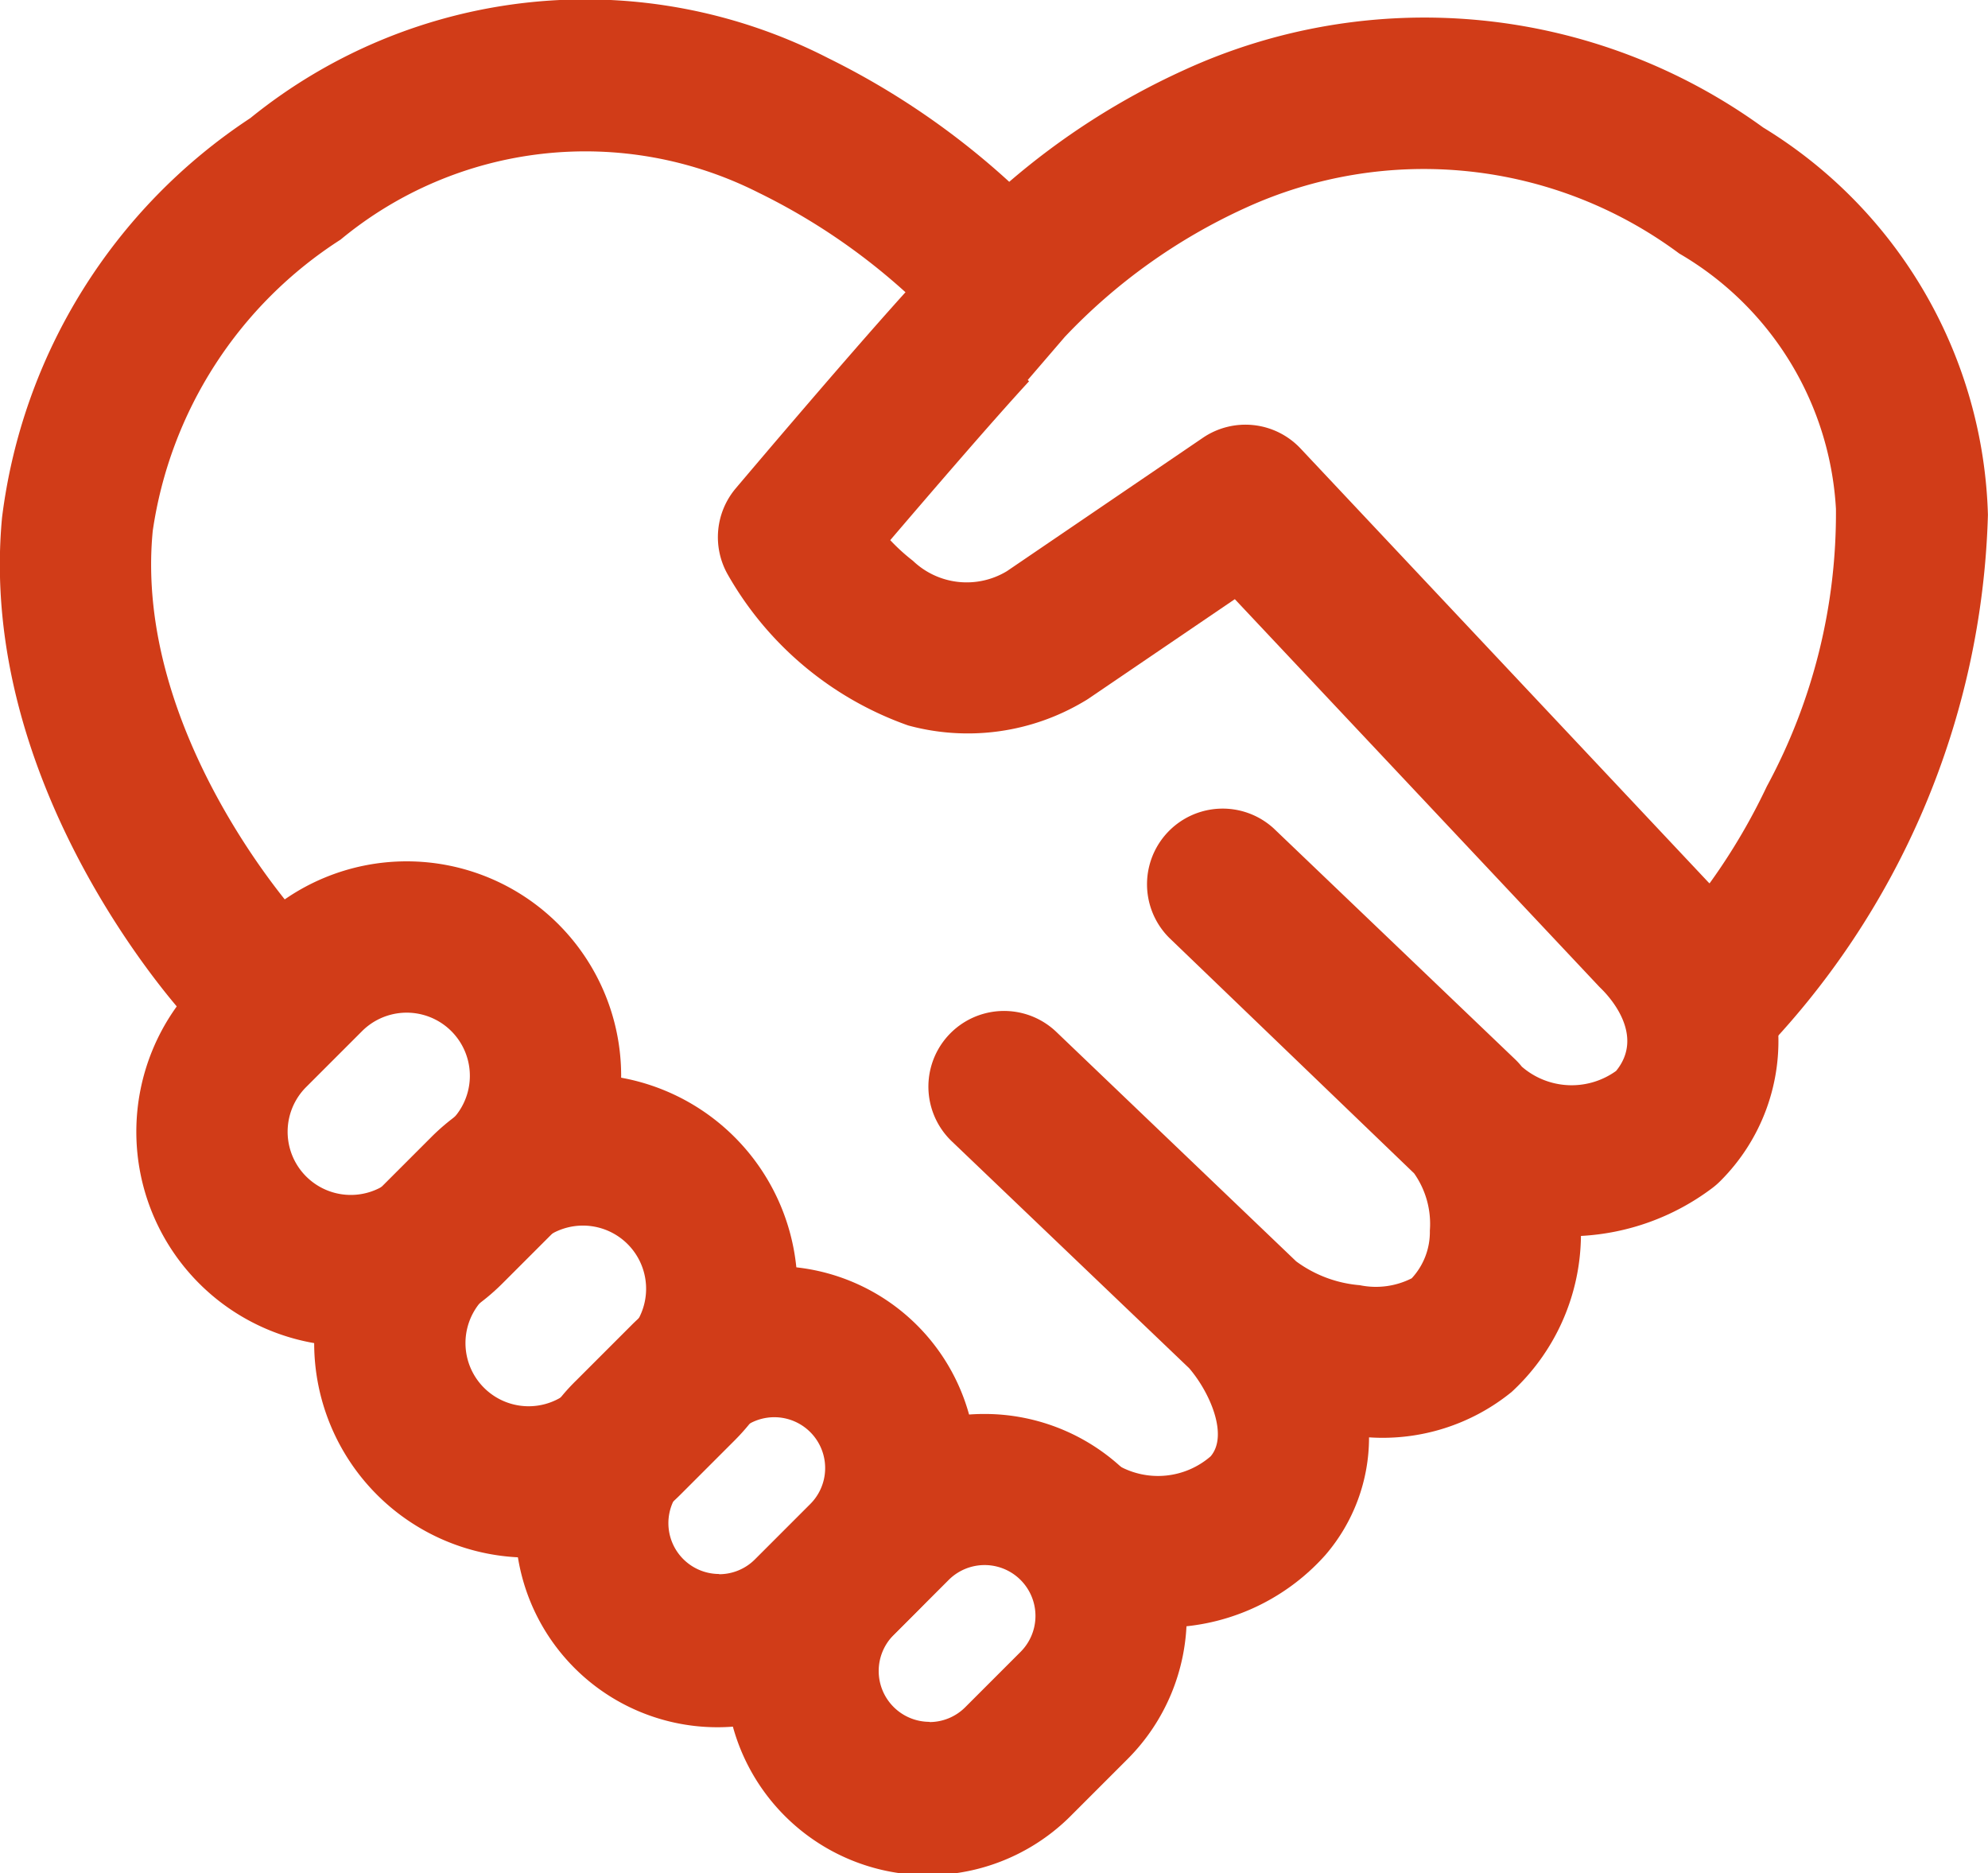
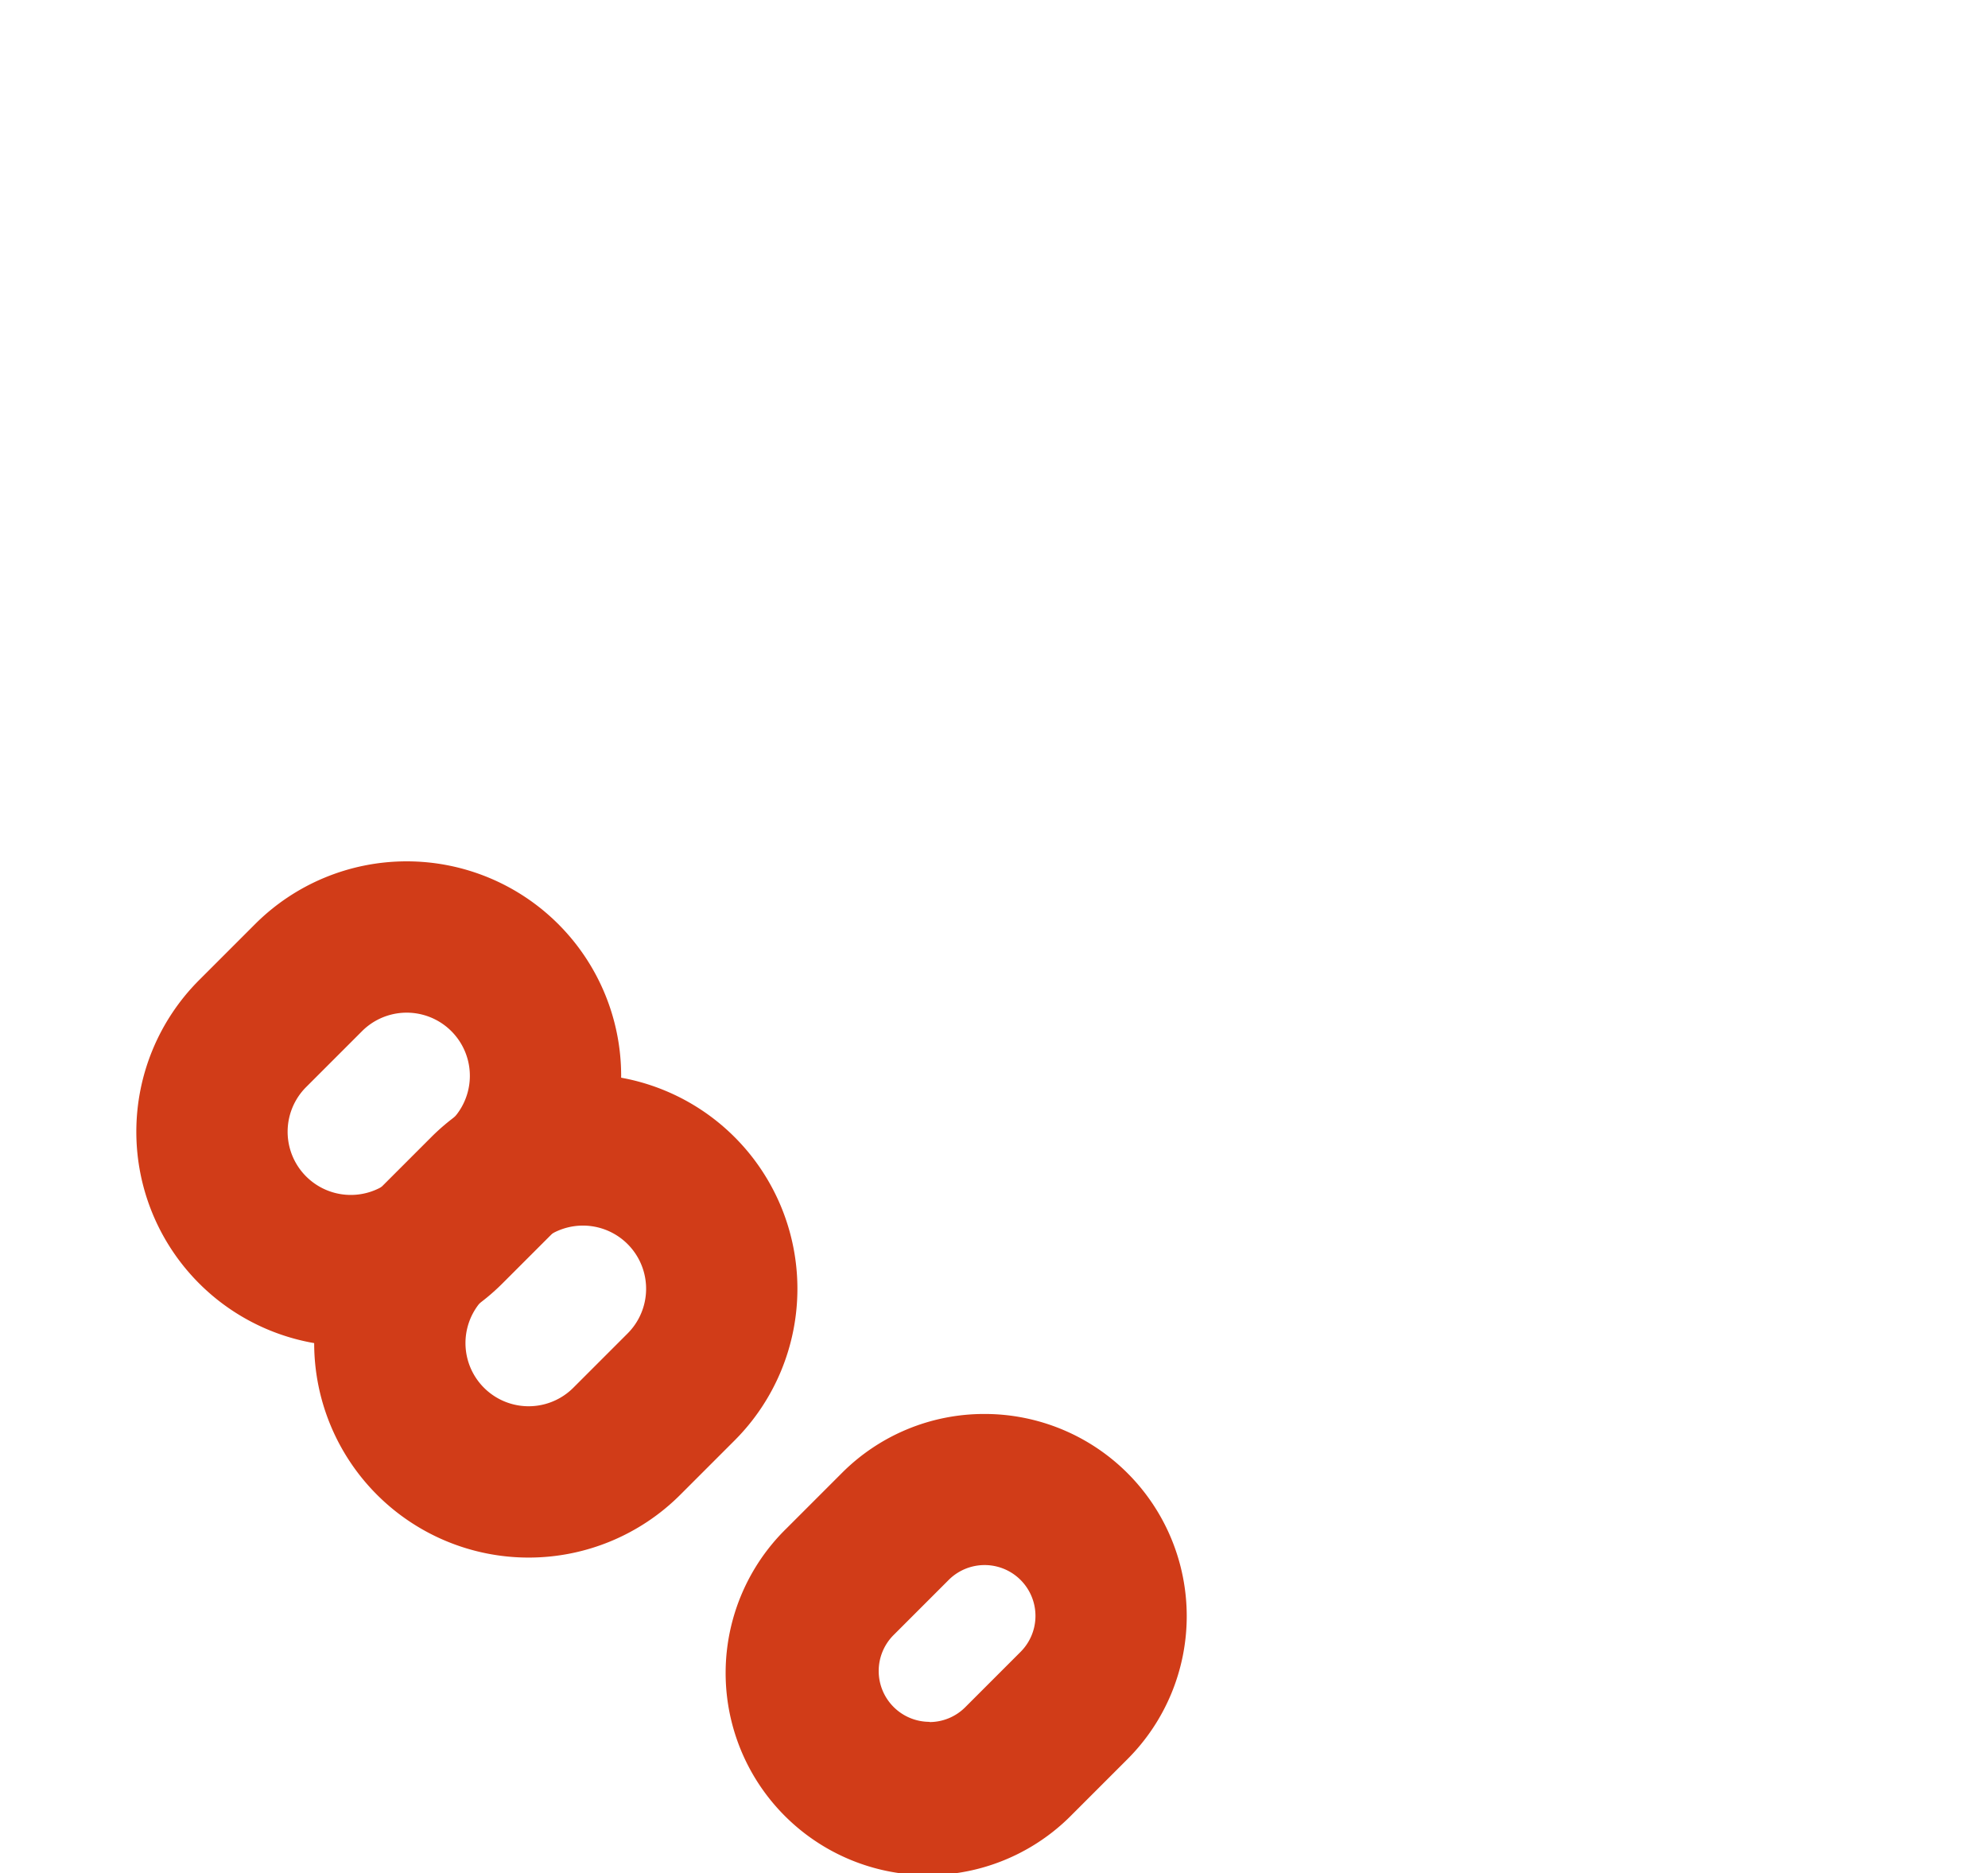
<svg xmlns="http://www.w3.org/2000/svg" width="26.279" height="24.76" viewBox="0 0 26.279 24.76">
  <g id="icon-support" transform="translate(1 1.002)">
-     <path id="パス_313" data-name="パス 313" d="M357.583,272.384l-1.2-1.6-.009.007a8.132,8.132,0,0,0,1.34-2,7.582,7.582,0,0,0,.914-3.669,4.176,4.176,0,0,0-2.071-3.374,5.663,5.663,0,0,0-5.742-.6,7.652,7.652,0,0,0-2.379,1.7l-.769.894-.756-.9a8.366,8.366,0,0,0-2.528-1.9,5.072,5.072,0,0,0-5.522.622,5.517,5.517,0,0,0-2.483,3.85c-.257,2.657,1.9,5.058,1.922,5.082l-1.474,1.352c-.113-.123-2.774-3.061-2.44-6.611a7.415,7.415,0,0,1,3.282-5.279,7.031,7.031,0,0,1,7.638-.793A10.276,10.276,0,0,1,347.7,260.8a9.7,9.7,0,0,1,2.3-1.472,7.625,7.625,0,0,1,7.666.754,6.2,6.2,0,0,1,2.971,5.119A10.678,10.678,0,0,1,357.583,272.384Z" transform="translate(-335.359 -259.399)" fill="#d13c18" />
-     <path id="パス_314" data-name="パス 314" d="M350.9,280.336a2.943,2.943,0,0,1-1.723-.527l1.187-1.61a1.063,1.063,0,0,0,1.215-.124c.237-.277-.008-.843-.283-1.164l-3.139-3a1,1,0,0,1,1.383-1.445l3.17,3.032a1.642,1.642,0,0,0,.841.315,1.048,1.048,0,0,0,.686-.091.9.9,0,0,0,.24-.631,1.159,1.159,0,0,0-.208-.756l-3.24-3.116a1,1,0,0,1,1.384-1.443l3.18,3.041a1,1,0,0,1,.1.108,1.006,1.006,0,0,0,1.246.056c.385-.472-.091-.983-.194-1.084l-.029-.029-4.817-5.122-1.924,1.308q-.035.024-.072.045a3,3,0,0,1-2.322.316,4.443,4.443,0,0,1-2.388-2,1,1,0,0,1,.109-1.134c.066-.078,1.632-1.931,2.408-2.772l1.469,1.357c-.478.518-1.3,1.474-1.835,2.1a2.555,2.555,0,0,0,.3.273,1.028,1.028,0,0,0,1.242.137l2.591-1.763a1,1,0,0,1,1.291.142l5.389,5.731a3.041,3.041,0,0,1,.919,1.886,2.613,2.613,0,0,1-.759,2.064,1,1,0,0,1-.116.1,3.164,3.164,0,0,1-1.727.626v.012a2.841,2.841,0,0,1-.916,2.05,2.7,2.7,0,0,1-1.885.6,2.379,2.379,0,0,1-.576,1.554A2.86,2.86,0,0,1,350.9,280.336Z" transform="translate(-336.576 -259.829)" fill="#d13c18" />
    <path id="長方形_2663" data-name="長方形 2663" d="M1.835-1H2.88a2.835,2.835,0,0,1,0,5.67H1.835a2.835,2.835,0,0,1,0-5.67ZM2.88,2.67A.835.835,0,0,0,2.88,1H1.835a.835.835,0,0,0,0,1.67Z" transform="translate(1.042 13.956) rotate(-45)" fill="#d13c18" />
-     <path id="長方形_2664" data-name="長方形 2664" d="M345.47,277.276a2.672,2.672,0,0,1,1.89,4.56l-.729.729a2.672,2.672,0,1,1-3.778-3.779l.728-.728A2.655,2.655,0,0,1,345.47,277.276Zm-.728,4.072a.669.669,0,0,0,.476-.2l.728-.728a.672.672,0,1,0-.951-.95l-.728.728a.672.672,0,0,0,.475,1.147Z" transform="translate(-336.235 -261.544)" fill="#d13c18" />
    <path id="長方形_2665" data-name="長方形 2665" d="M348.606,279.48a2.672,2.672,0,0,1,1.89,4.561l-.729.729a2.672,2.672,0,1,1-3.778-3.779l.728-.728A2.655,2.655,0,0,1,348.606,279.48Zm-.728,4.072a.669.669,0,0,0,.476-.2l.728-.728a.672.672,0,1,0-.951-.95l-.728.728a.672.672,0,0,0,.475,1.147Z" transform="translate(-336.591 -261.794)" fill="#d13c18" />
    <path id="長方形_2666" data-name="長方形 2666" d="M1.835-1H2.85a2.835,2.835,0,1,1,0,5.67H1.835a2.835,2.835,0,0,1,0-5.67ZM2.85,2.67A.835.835,0,0,0,2.85,1H1.835a.835.835,0,0,0,0,1.67Z" transform="translate(3.393 16.749) rotate(-45)" fill="#d13c18" />
  </g>
</svg>